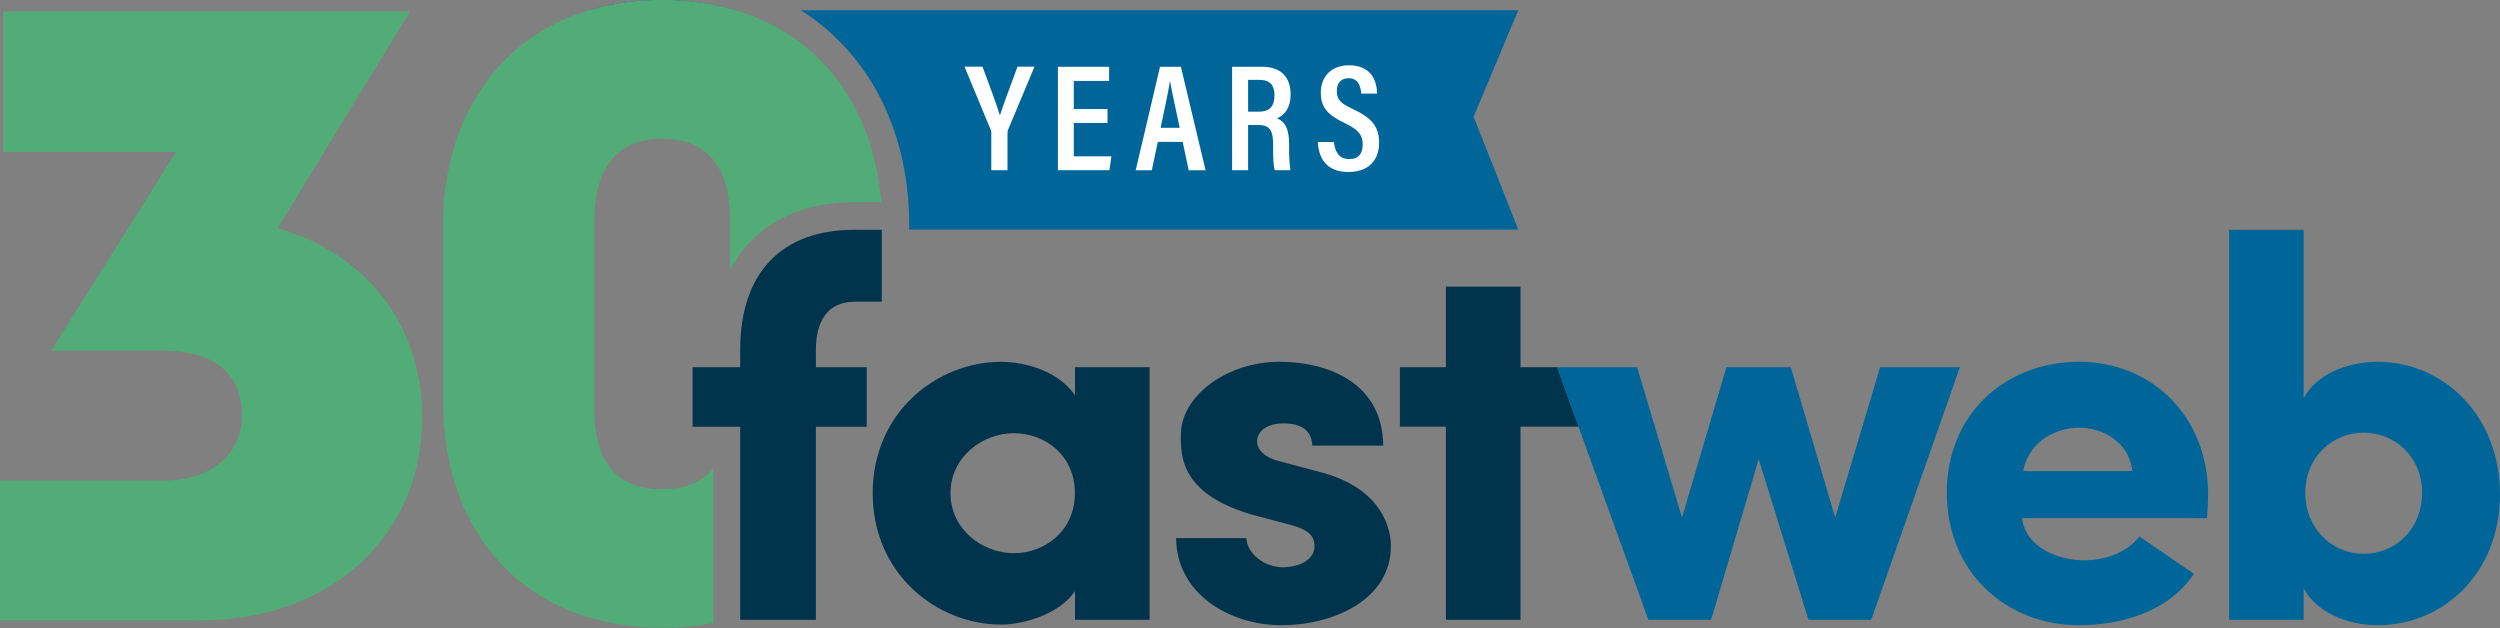
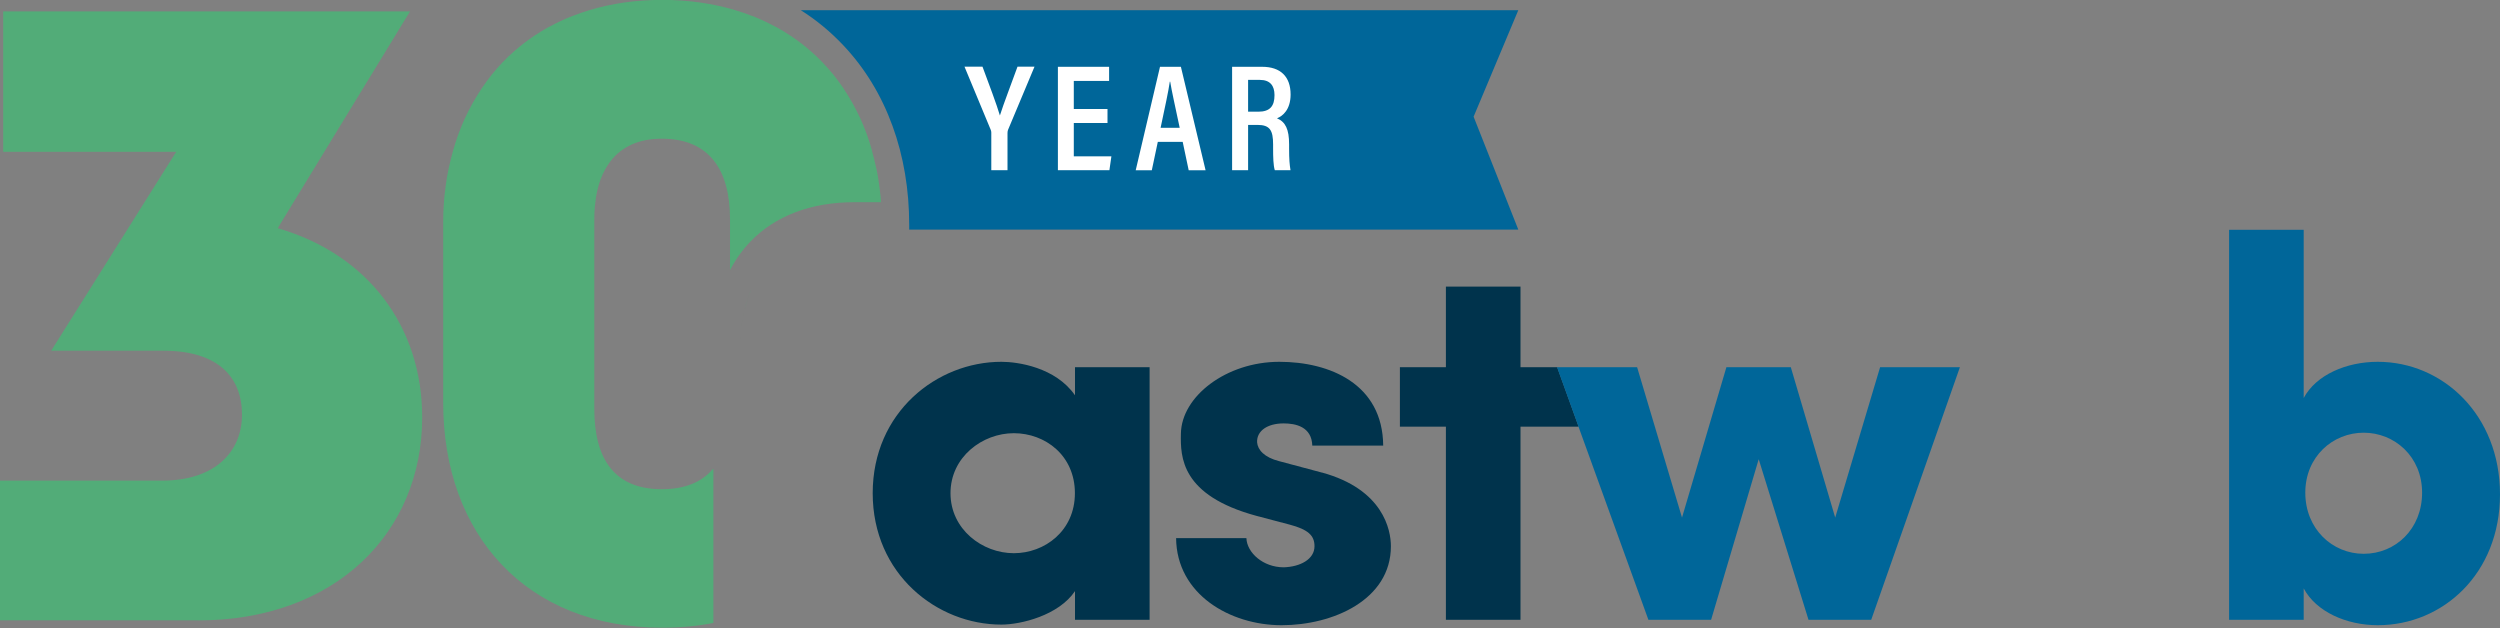
<svg xmlns="http://www.w3.org/2000/svg" id="Layer_3" data-name="Layer 3" viewBox="0 0 250 62.8">
  <rect x="0" y="0" width="250" height="62.8" fill="#808080" stroke="none" />
  <defs>
    <style>
      .cls-1 {
        fill: none;
      }

      .cls-2 {
        fill: #00334c;
      }

      .cls-3 {
        fill: #fff;
      }

      .cls-4 {
        fill: #069;
      }

      .cls-5 {
        fill: #52ac78;
      }
    </style>
  </defs>
  <path class="cls-4" d="M147.36,11.67l4.47-10.65h-71.75c1.55.98,2.97,2.15,4.24,3.5,2.15,2.27,3.81,4.99,4.93,8.07,1.11,3.04,1.67,6.38,1.67,9.9v.47h60.91l-4.47-11.29Z" />
-   <path class="cls-4" d="M58.92,1.02h14.54c-2.22-.66-4.65-1.02-7.29-1.02s-5.05.36-7.25,1.02Z" />
-   <rect class="cls-2" x="88.18" y="22.98" width="0" height="7.19" />
-   <path class="cls-2" d="M85.43,30.17h2.75v-7.19h-2.75c-7.25,0-11.41,4.27-11.41,12.01v1.73h-4.76v5.95h4.76v19.31h7.57v-19.31h5.08v-5.95h-5.08v-1.73c0-2.97,1.24-4.81,3.84-4.81Z" />
  <path class="cls-1" d="M75.2,28.77c-.16.34-.3.7-.42,1.07-.13.37-.24.76-.33,1.16-.14.6-.25,1.23-.32,1.9-.07.66-.11,1.36-.11,2.08v1.73h-4.76v5.95h4.76v19.31h7.57v-19.31h5.08v-5.95h-5.08v-1.73c0-2.97,1.24-4.81,3.84-4.81h2.76v-7.19h-2.76c-4.98,0-8.51,2.02-10.23,5.8Z" />
  <path class="cls-5" d="M74.45,31.01c.1-.4.21-.79.33-1.16-.13.37-.24.76-.33,1.16Z" />
  <path class="cls-5" d="M74.12,32.9c.07-.66.18-1.3.32-1.9-.14.6-.25,1.23-.32,1.9Z" />
  <path class="cls-5" d="M74.01,34.99h0c0-.73.04-1.42.11-2.08-.07.66-.11,1.36-.11,2.08Z" />
  <path class="cls-5" d="M74.78,29.85c.13-.37.27-.73.42-1.07-.16.34-.3.7-.42,1.07Z" />
  <path class="cls-5" d="M71.27,46.92c-1.11,1.3-2.78,2-5.1,2-4.71,0-6.74-3-6.74-8.04v-18.96c0-.45.02-.88.06-1.31.03-.28.06-.55.1-.82.04-.27.09-.53.15-.78.18-.76.43-1.45.77-2.06.28-.51.61-.96,1-1.36.16-.16.32-.3.5-.44s.36-.26.55-.38.4-.22.61-.32c.85-.38,1.85-.58,3.01-.58,4.79,0,6.82,3.17,6.82,8.04v5.11c.55-1.06,1.22-2.01,2.03-2.85,2.47-2.58,6.07-3.95,10.41-3.95h2.66c-.01-.18-.03-.36-.04-.54,0-.04,0-.07-.01-.11-.03-.27-.06-.55-.1-.82,0-.06-.02-.11-.02-.17-.04-.27-.08-.54-.12-.81,0-.02,0-.04-.01-.06-.04-.26-.09-.51-.15-.77,0-.05-.02-.09-.03-.14-.05-.26-.11-.52-.18-.78-.01-.05-.02-.09-.03-.13-.06-.25-.13-.51-.2-.76,0-.01,0-.02,0-.04-.07-.26-.15-.51-.23-.77-.01-.05-.03-.09-.04-.14-.08-.25-.17-.5-.26-.75,0-.02-.02-.04-.02-.06-.09-.24-.18-.48-.28-.71-.01-.03-.02-.06-.03-.08-.1-.24-.21-.48-.31-.72-.02-.03-.03-.07-.05-.1-.22-.48-.47-.95-.72-1.41-.02-.03-.03-.06-.05-.09-.13-.23-.26-.45-.4-.68,0-.02-.02-.03-.03-.05-.14-.23-.28-.45-.43-.67,0,0,0,0,0-.01-.15-.22-.3-.44-.46-.65-.02-.02-.03-.04-.05-.07-.32-.43-.65-.85-1.01-1.25-.01-.01-.02-.02-.03-.03-.18-.2-.36-.4-.54-.59,0,0-.02-.02-.03-.03-.37-.39-.77-.76-1.17-1.12-.01-.01-.02-.02-.04-.03-.62-.54-1.28-1.05-1.98-1.51,0,0-.01,0-.02-.01-.46-.31-.94-.6-1.44-.87,0,0-.01,0-.02,0-.75-.41-1.54-.78-2.36-1.1,0,0-.01,0-.02,0-.55-.21-1.11-.41-1.69-.58,0,0,0,0,0,0-2.22-.66-4.65-1.02-7.29-1.02s-5.05.36-7.25,1.02c0,0,0,0,0,0-.58.17-1.14.37-1.68.58,0,0-.01,0-.02,0-.82.32-1.6.69-2.35,1.1,0,0-.01,0-.02,0-.49.27-.97.56-1.43.87,0,0-.01,0-.02.01-.69.46-1.35.97-1.97,1.51-.01.01-.02.02-.04.03-.41.36-.8.73-1.17,1.12,0,0-.02.02-.03.03-.18.19-.37.39-.54.59-.01.01-.02.02-.03.04-.35.4-.69.82-1,1.25-.02.02-.03.04-.05.07-.16.21-.31.43-.46.65,0,0,0,0,0,.01-.15.22-.29.44-.43.67-.01.02-.02.03-.03.05-.14.22-.27.45-.4.68-.02.03-.03.06-.05.09-.26.46-.5.93-.72,1.41-.02.03-.03.07-.05.1-.11.24-.21.48-.31.72-.01.03-.02.06-.03.08-.1.23-.19.47-.28.71,0,.02-.02.04-.02.06-.09.25-.18.5-.26.75-.01.04-.03.09-.04.13-.08.25-.16.51-.23.77,0,.01,0,.02-.01.04-.07.25-.14.5-.2.75-.01.04-.02.09-.03.13-.06.26-.12.52-.18.78,0,.05-.02.09-.03.14-.05.25-.1.51-.15.77,0,.02,0,.04-.01.06-.05.27-.09.54-.12.81,0,.06-.02.11-.02.17-.04.27-.07.54-.1.82,0,.04,0,.07-.01.11-.02.25-.05.51-.06.77,0,.05,0,.1-.01.14-.02.28-.03.55-.04.83,0,.06,0,.12,0,.18,0,.29-.01.58-.01.87v17.82c0,13.15,8.28,22.49,21.92,22.49,1.79,0,3.5-.16,5.1-.47v-15.42Z" />
  <path class="cls-2" d="M107.5,39.53c-1.95-2.81-5.73-3.35-7.36-3.35-6.44,0-12.87,5.03-12.87,13.14s6.44,13.14,12.87,13.14c1.95,0,5.73-.92,7.36-3.35v2.87h7.46v-25.26h-7.46v2.81ZM101.38,55.32c-3.14,0-6.33-2.38-6.33-6s3.19-6,6.33-6,6.11,2.22,6.11,6-3.03,6-6.11,6Z" />
  <path class="cls-2" d="M132.2,47.26l-4.27-1.14c-1.51-.38-2.16-1.14-2.22-1.89-.05-1.14,1.03-1.89,2.65-1.89,1.19,0,2.81.32,2.87,2.22h7.09c-.05-6.17-5.35-8.38-10.39-8.38-5.3,0-9.79,3.46-9.84,7.19-.05,2.33,0,6.17,7.57,8.22l3.3.87c1.84.49,2.49,1.08,2.49,2.16,0,1.3-1.41,2.06-3.08,2.11-2.06,0-3.68-1.46-3.73-2.92h-7.03c.05,5.63,5.41,8.71,10.55,8.71s10.93-2.54,10.93-7.9c0-1.62-.76-5.68-6.87-7.36Z" />
  <path class="cls-2" d="M152.05,36.72v-8.06h-7.46v8.06h-4.6v5.95h4.6v19.31h7.46v-19.31h5.82l-2.15-5.95c-5.53,0-3.67,0-3.67,0Z" />
  <path class="cls-4" d="M188.01,36.72l-4.49,15.04-4.44-15.04h-6.44l-4.44,15.04-4.49-15.04h-8.01l2.15,5.95,6.99,19.31h6.27l4.76-16.06,4.98,16.06h6.27l8.87-25.26h-8.01Z" />
-   <path class="cls-4" d="M207.88,36.18c-7.25,0-13.2,5.14-13.2,13.09s5.95,13.25,13.2,13.25c4.27,0,8.98-1.35,11.52-5.14l-5.46-3.73c-1.24,1.62-3.46,2.38-5.52,2.38-2.65,0-5.84-1.3-6.22-4.22h18.5c.05-.65.11-1.68.11-2.33,0-7.95-5.73-13.31-12.93-13.31ZM202.31,47.1c.65-3.19,3.52-4.33,5.63-4.33s4.92,1.24,5.3,4.33h-10.93Z" />
  <path class="cls-4" d="M237.78,36.18c-3.14,0-6.17,1.3-7.41,3.62v-16.82h-7.46v39h7.46v-3.14c1.24,2.33,4.27,3.68,7.41,3.68,6.49,0,12.22-5.14,12.22-13.09s-5.73-13.25-12.22-13.25ZM236.37,55.38c-3.14,0-5.84-2.49-5.84-6.11s2.76-6,5.84-6,5.84,2.38,5.84,6-2.65,6.11-5.84,6.11Z" />
  <path class="cls-5" d="M19.81,62.03H0v-13.97h16.24c5.2,0,7.96-2.84,7.96-6.58s-2.35-6.41-7.88-6.41H5.12l12.5-19.89H.32V1.14h40.68l-13.23,21.68c9.01,2.6,14.45,9.82,14.45,18.92,0,11.53-8.69,20.3-22.41,20.3Z" />
  <path class="cls-3" d="M99.13,17.02v-3.76c0-.11-.02-.2-.07-.31l-2.61-6.28h1.8c.62,1.67,1.43,3.81,1.74,4.88.37-1.18,1.19-3.29,1.76-4.88h1.7l-2.64,6.3c-.03.07-.06.18-.06.32v3.73h-1.61Z" />
  <path class="cls-3" d="M110.75,12.3h-3.37v3.33h3.76l-.2,1.39h-5.15V6.68h5.12v1.41h-3.53v2.81h3.37v1.4Z" />
  <path class="cls-3" d="M115.78,14.19l-.6,2.84h-1.61s2.43-10.35,2.43-10.35h2.09l2.47,10.35h-1.69l-.6-2.84h-2.49ZM117.97,12.78c-.46-2.17-.8-3.68-.95-4.61h-.04c-.13.93-.49,2.59-.92,4.61h1.91Z" />
  <path class="cls-3" d="M124.81,12.49v4.53h-1.6V6.68h3.01c1.83,0,2.84.98,2.84,2.77,0,1.51-.79,2.16-1.36,2.38.85.36,1.21,1.1,1.21,2.6v.41c0,1.1.05,1.63.14,2.18h-1.57c-.15-.47-.17-1.33-.17-2.2v-.37c0-1.41-.31-1.96-1.56-1.96h-.95ZM124.81,11.17h1.02c1.17,0,1.62-.56,1.62-1.66,0-.94-.44-1.52-1.46-1.52h-1.18v3.18Z" />
-   <path class="cls-3" d="M133.39,14.19c.09.93.49,1.72,1.5,1.72s1.38-.58,1.38-1.49-.43-1.45-1.77-2.1c-1.72-.82-2.42-1.55-2.42-3.08s1.01-2.71,2.82-2.71c2.22,0,2.78,1.53,2.81,2.83h-1.58c-.06-.56-.21-1.54-1.27-1.54-.82,0-1.18.55-1.18,1.29,0,.83.37,1.22,1.61,1.8,1.84.86,2.62,1.7,2.62,3.37s-.98,2.92-3.07,2.92c-2.27,0-2.98-1.47-3.06-3h1.6Z" />
</svg>